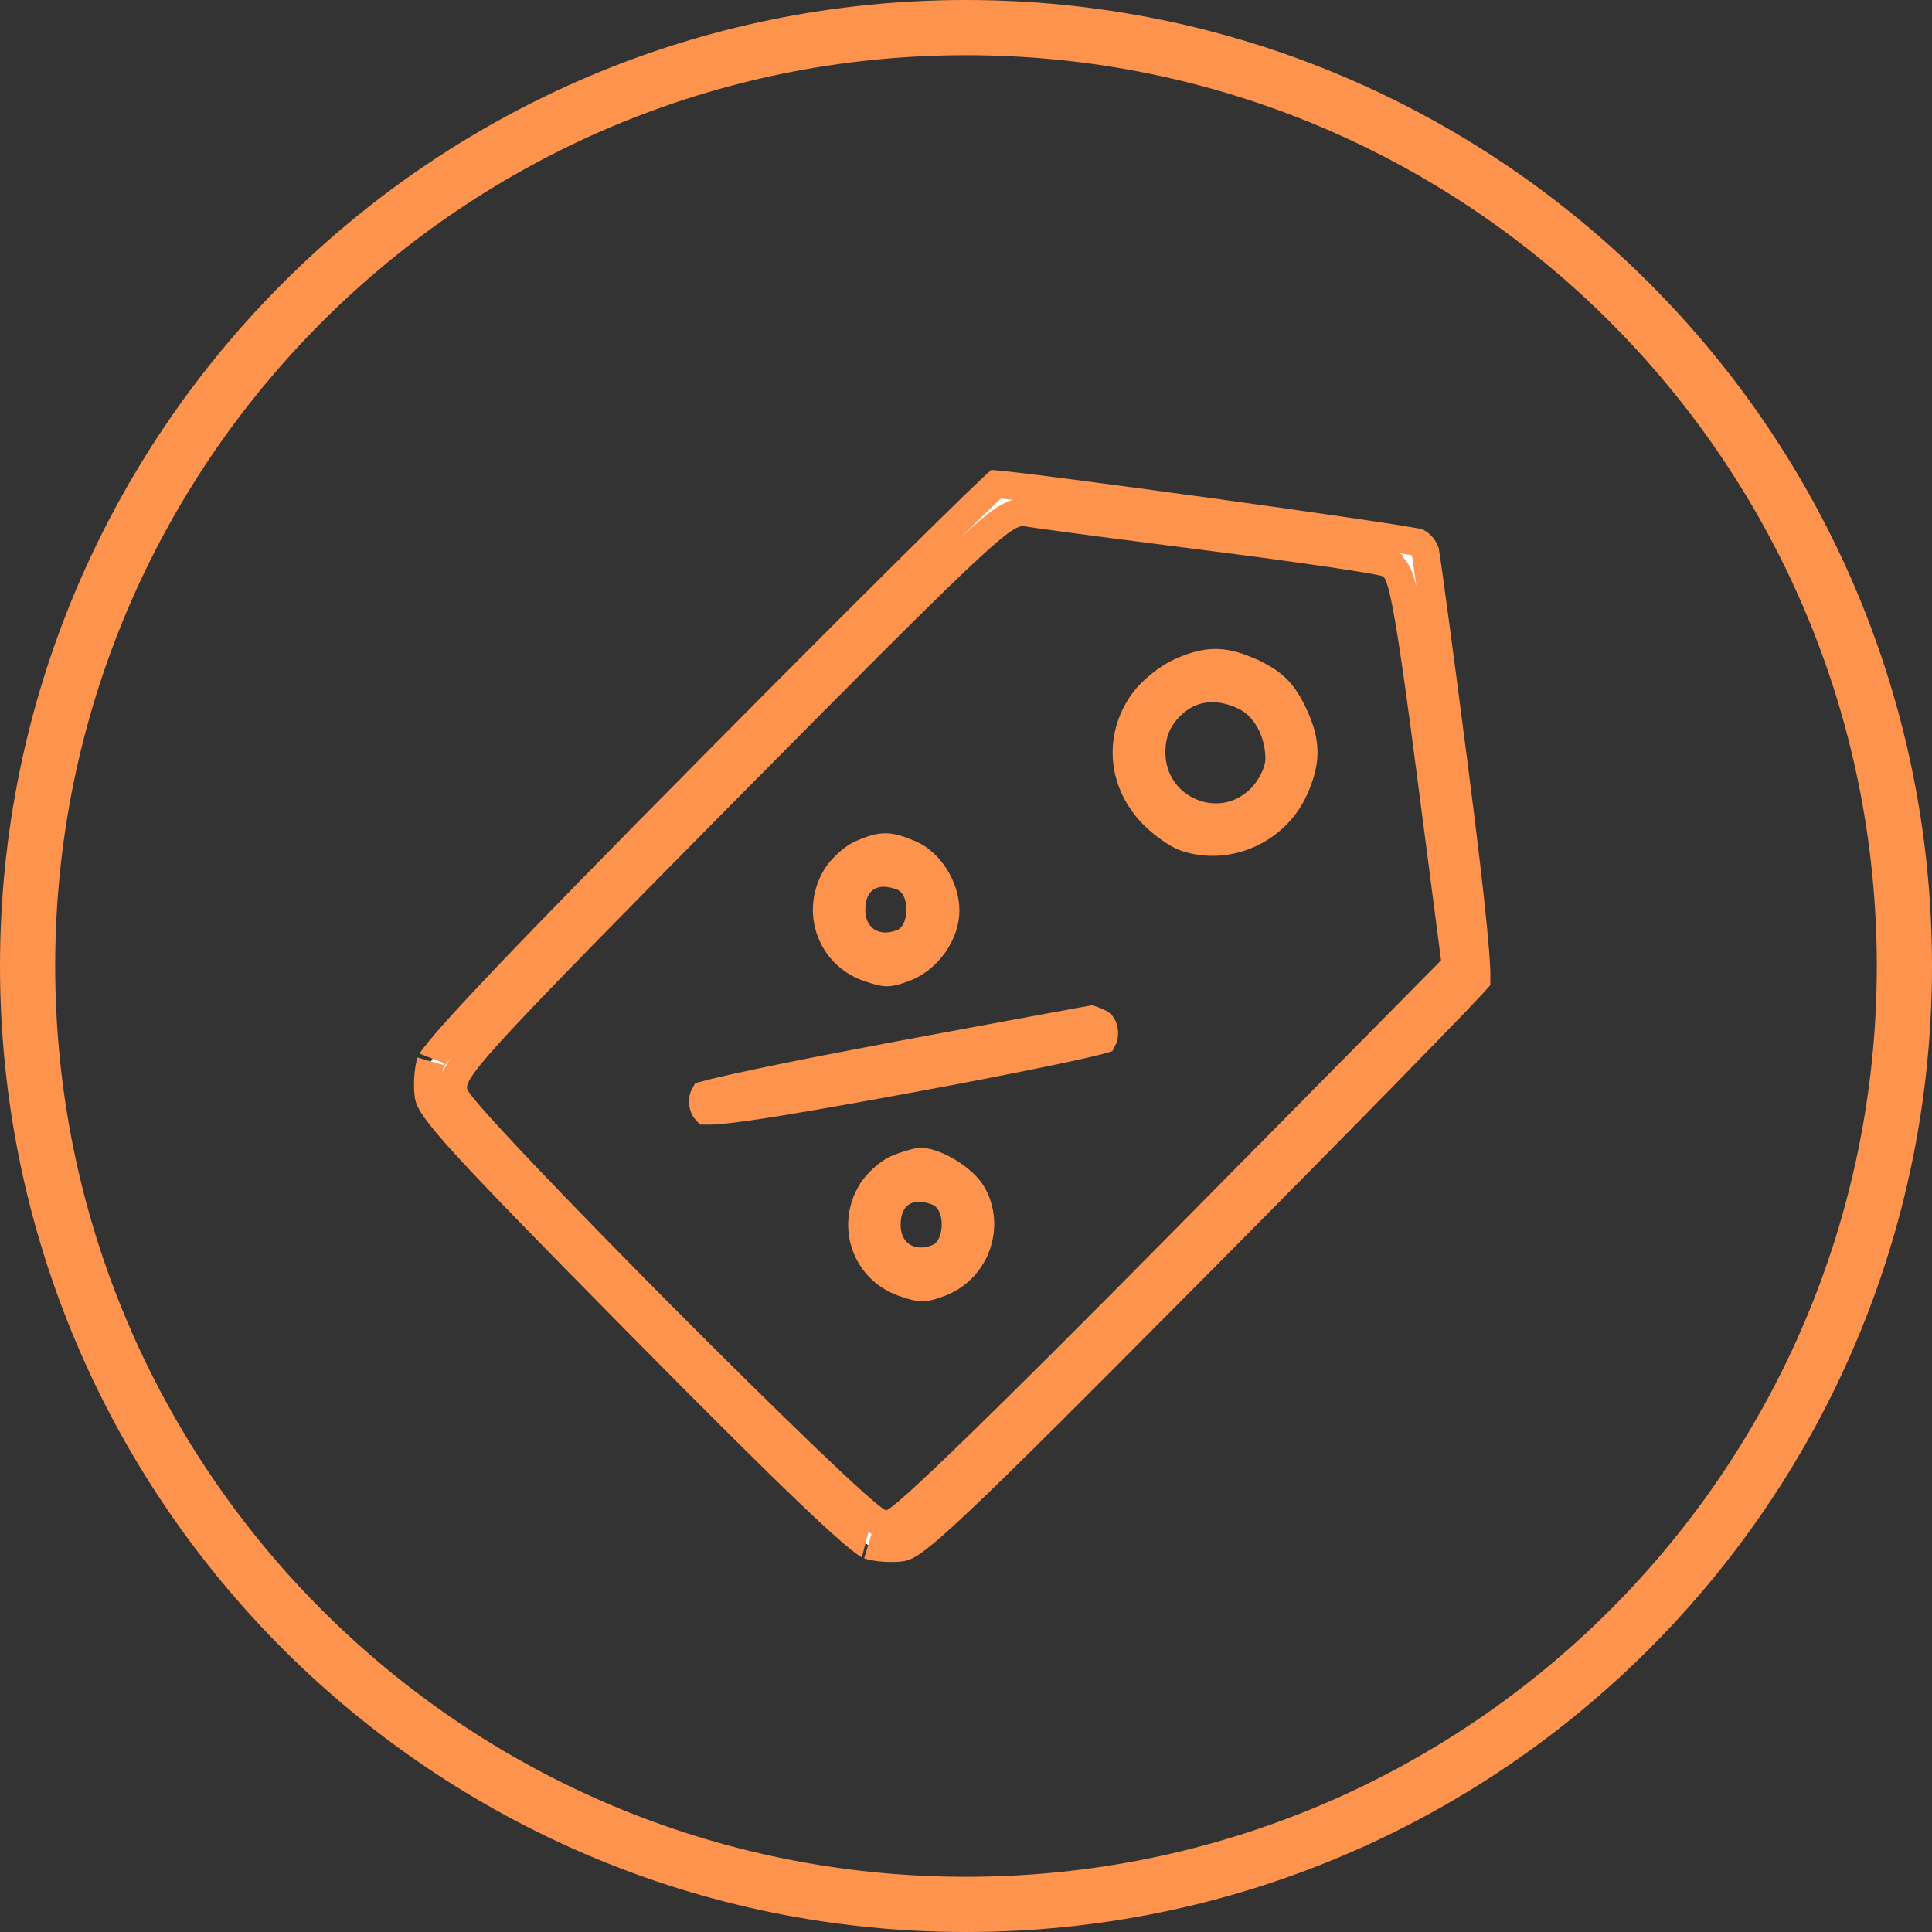
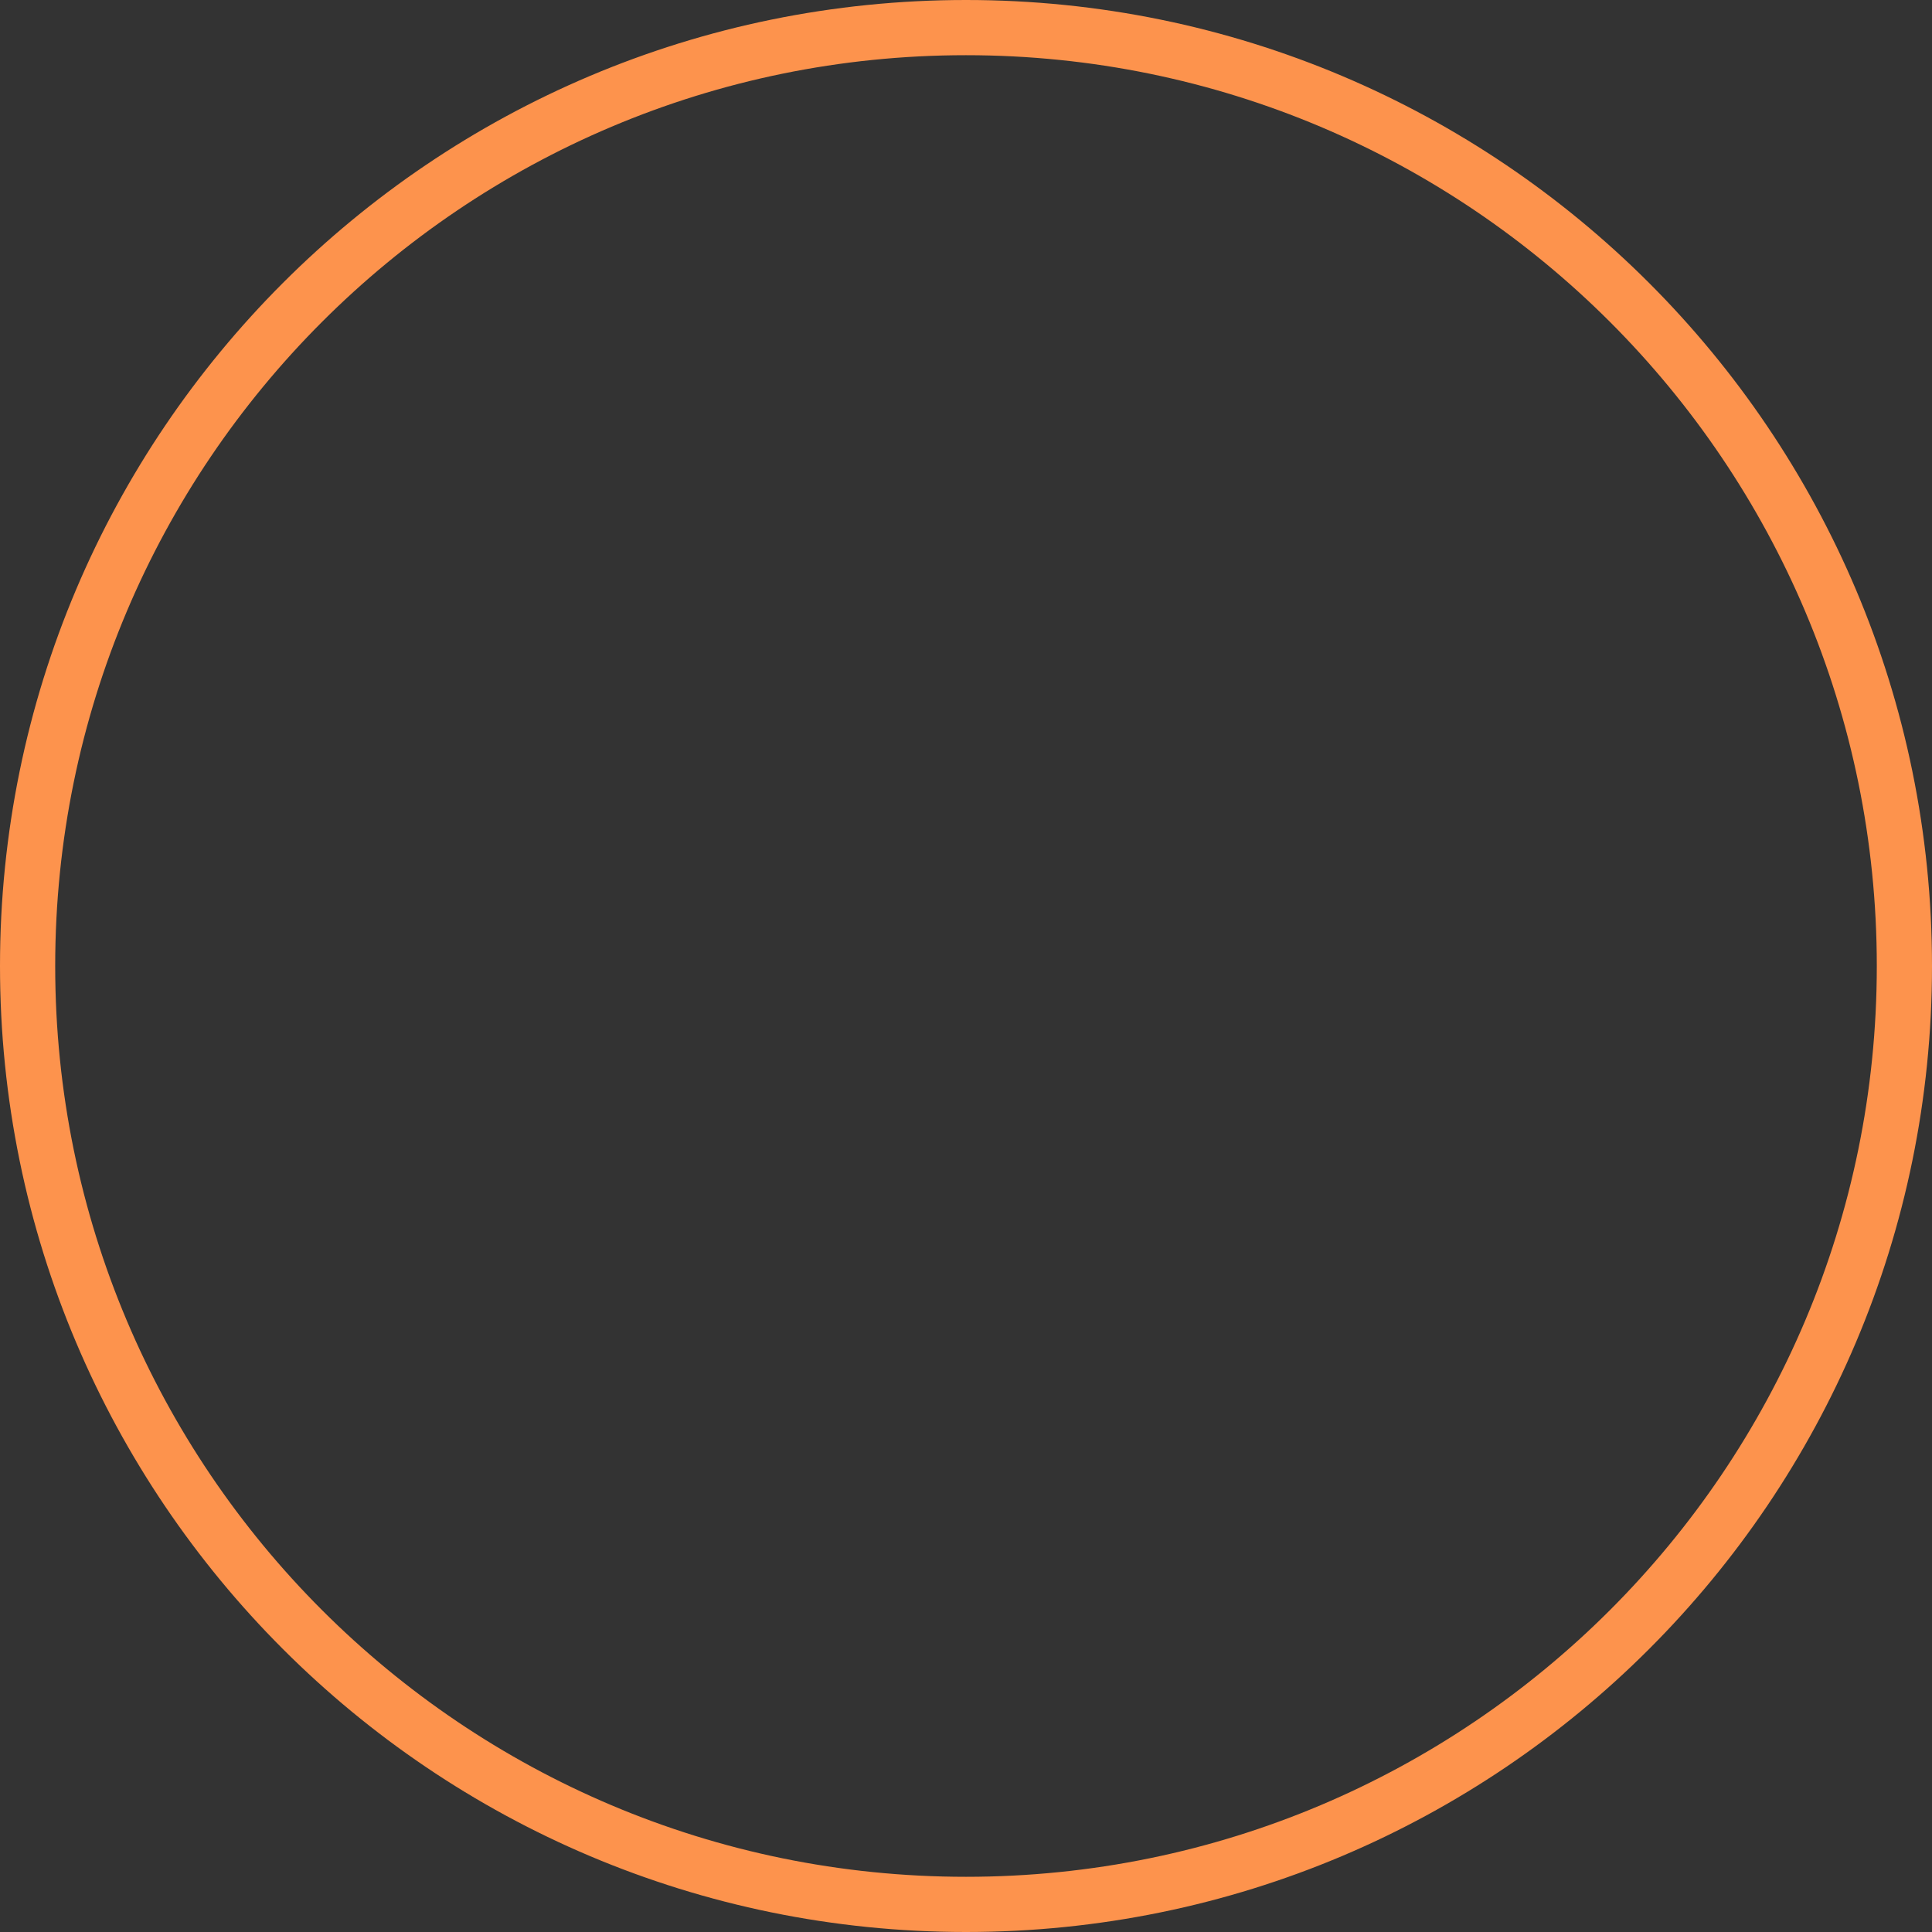
<svg xmlns="http://www.w3.org/2000/svg" width="70" height="70" viewBox="0 0 70 70" fill="none">
  <rect x="0" y="0" width="70" height="70" fill="#333333" stroke="none" />
  <path d="M35 1C53.778 1 69 16.222 69 35C69 53.778 53.778 69 35 69C16.222 69 1 53.778 1 35C1 16.222 16.222 1 35 1Z" stroke="#FD934D" stroke-width="2" />
-   <path d="M36.178 17.55C36.322 17.564 36.514 17.585 36.748 17.612C37.216 17.667 37.844 17.745 38.579 17.84C40.048 18.029 41.939 18.283 43.818 18.542C45.697 18.801 47.563 19.065 48.981 19.274C49.691 19.379 50.287 19.469 50.717 19.538C50.932 19.573 51.103 19.602 51.225 19.624C51.285 19.635 51.33 19.645 51.36 19.651H51.363C51.404 19.673 51.467 19.718 51.528 19.791C51.563 19.832 51.589 19.872 51.607 19.906L51.64 19.985C51.64 19.986 51.641 19.991 51.643 20.001C51.645 20.012 51.647 20.027 51.65 20.047C51.657 20.085 51.665 20.137 51.675 20.202C51.694 20.332 51.721 20.508 51.752 20.727C51.814 21.165 51.896 21.768 51.993 22.491C52.188 23.937 52.441 25.865 52.706 27.925C53.03 30.445 53.253 32.343 53.379 33.638C53.442 34.287 53.48 34.778 53.494 35.119C53.501 35.29 53.502 35.414 53.498 35.497C53.498 35.498 53.497 35.5 53.497 35.502C53.461 35.542 53.413 35.596 53.352 35.663C53.206 35.819 52.997 36.041 52.73 36.32C52.195 36.878 51.434 37.663 50.502 38.616C48.639 40.523 46.095 43.103 43.322 45.896C38.939 50.311 36.398 52.85 34.867 54.3C34.1 55.027 33.599 55.469 33.254 55.735C32.9 56.008 32.762 56.053 32.714 56.062C32.55 56.093 32.317 56.103 32.072 56.088C31.887 56.076 31.718 56.051 31.586 56.02L31.467 55.987C31.485 55.993 31.445 55.98 31.319 55.888C31.208 55.807 31.058 55.688 30.868 55.525C30.488 55.2 29.967 54.721 29.286 54.07C27.925 52.77 25.95 50.805 23.246 48.067C19.916 44.694 17.992 42.722 16.885 41.51C16.33 40.902 15.993 40.498 15.79 40.213C15.637 39.998 15.575 39.871 15.549 39.793L15.532 39.729L15.513 39.584C15.483 39.275 15.508 38.871 15.571 38.592L15.606 38.463C15.598 38.489 15.612 38.446 15.73 38.288C15.834 38.151 15.985 37.965 16.192 37.726C16.606 37.249 17.221 36.578 18.061 35.692C19.739 33.921 22.299 31.302 25.904 27.662C28.704 24.835 31.271 22.266 33.15 20.404C34.09 19.473 34.857 18.72 35.395 18.2C35.665 17.94 35.875 17.74 36.02 17.606C36.046 17.582 36.071 17.56 36.092 17.541C36.118 17.543 36.147 17.547 36.178 17.55ZM37.066 18.561C36.929 18.56 36.801 18.596 36.687 18.644C36.538 18.707 36.38 18.807 36.207 18.934C35.86 19.191 35.366 19.626 34.636 20.319C33.168 21.712 30.674 24.214 26.332 28.603C22.012 32.97 19.537 35.492 18.157 36.976C17.47 37.715 17.039 38.215 16.785 38.564C16.659 38.738 16.56 38.896 16.498 39.045C16.443 39.177 16.404 39.335 16.429 39.506L16.442 39.58C16.472 39.698 16.542 39.8 16.571 39.843C16.614 39.908 16.669 39.981 16.73 40.058C16.855 40.215 17.027 40.416 17.236 40.651C17.656 41.124 18.242 41.756 18.939 42.489C20.332 43.957 22.176 45.846 24.03 47.71C25.885 49.574 27.752 51.417 29.189 52.796C29.908 53.484 30.522 54.06 30.976 54.465C31.201 54.666 31.394 54.831 31.541 54.947C31.613 55.004 31.684 55.057 31.747 55.097C31.778 55.117 31.817 55.141 31.86 55.161C31.888 55.173 31.983 55.218 32.106 55.218C32.227 55.218 32.321 55.175 32.351 55.162C32.394 55.142 32.434 55.118 32.466 55.097C32.53 55.056 32.601 55.003 32.676 54.944C32.827 54.824 33.027 54.652 33.27 54.433C33.757 53.994 34.443 53.344 35.315 52.498C37.059 50.804 39.56 48.311 42.725 45.109L52.567 35.148L52.739 34.974L52.708 34.732L51.813 27.861C51.477 25.28 51.233 23.543 51.042 22.432C50.947 21.879 50.863 21.468 50.784 21.18C50.745 21.038 50.702 20.91 50.653 20.803C50.629 20.75 50.597 20.691 50.556 20.634C50.517 20.58 50.45 20.502 50.345 20.445V20.444L50.242 20.4C50.211 20.39 50.185 20.383 50.172 20.38C50.128 20.368 50.077 20.356 50.023 20.345C49.912 20.321 49.765 20.295 49.59 20.264C49.238 20.204 48.753 20.128 48.172 20.043C47.009 19.872 45.451 19.659 43.778 19.447C41.261 19.128 38.975 18.828 37.875 18.675L37.206 18.576L37.066 18.561ZM33.355 42.089C33.567 42.084 33.94 42.202 34.345 42.444C34.742 42.682 35.065 42.978 35.212 43.221C35.919 44.392 35.373 45.976 34.076 46.475C33.724 46.611 33.564 46.648 33.423 46.649C33.278 46.65 33.105 46.611 32.727 46.478C31.459 46.032 30.886 44.623 31.445 43.412L31.572 43.173C31.659 43.03 31.808 42.855 31.986 42.693C32.166 42.53 32.342 42.412 32.464 42.358C32.63 42.285 32.826 42.216 33.003 42.165C33.192 42.111 33.315 42.09 33.355 42.089ZM33.967 43.183C33.544 43.019 33.066 42.965 32.672 43.216C32.267 43.473 32.132 43.934 32.132 44.383C32.132 44.841 32.313 45.266 32.693 45.51C33.068 45.749 33.529 45.747 33.954 45.583V45.582C34.237 45.472 34.401 45.239 34.489 45.038C34.58 44.832 34.619 44.601 34.621 44.386C34.623 44.172 34.588 43.941 34.5 43.733C34.414 43.531 34.252 43.294 33.967 43.183ZM39.601 36.956C39.641 36.97 39.685 36.987 39.73 37.008L39.868 37.075C39.904 37.094 39.989 37.187 40.008 37.379C40.022 37.519 39.99 37.614 39.961 37.666C39.948 37.67 39.934 37.675 39.917 37.679C39.815 37.708 39.666 37.746 39.473 37.792C39.086 37.883 38.54 38.002 37.873 38.14C36.541 38.416 34.737 38.767 32.784 39.126C30.156 39.609 28.36 39.92 27.186 40.09C26.599 40.175 26.177 40.223 25.891 40.241C25.747 40.25 25.648 40.251 25.585 40.247C25.581 40.247 25.578 40.245 25.574 40.245C25.538 40.207 25.483 40.121 25.469 39.968C25.455 39.827 25.485 39.73 25.515 39.678C25.527 39.675 25.541 39.67 25.558 39.666C25.657 39.637 25.802 39.6 25.991 39.554C26.368 39.464 26.9 39.346 27.55 39.209C28.199 39.072 28.964 38.917 29.804 38.752L32.51 38.234C34.415 37.879 36.166 37.555 37.453 37.317C38.096 37.198 38.623 37.101 38.995 37.033C39.181 36.999 39.329 36.973 39.432 36.955C39.477 36.947 39.511 36.939 39.534 36.935C39.551 36.94 39.573 36.946 39.601 36.956ZM32.07 30.692C32.289 30.691 32.538 30.754 32.972 30.937C33.672 31.233 34.261 32.134 34.262 32.988C34.263 33.825 33.629 34.741 32.797 35.061C32.445 35.197 32.285 35.234 32.145 35.235C32 35.236 31.826 35.197 31.447 35.063H31.446C30.095 34.586 29.534 33.016 30.293 31.759C30.379 31.616 30.529 31.441 30.707 31.279C30.887 31.116 31.062 30.997 31.185 30.943C31.608 30.757 31.852 30.693 32.07 30.692ZM32.688 31.769C32.266 31.605 31.787 31.551 31.393 31.802C30.988 32.059 30.852 32.52 30.852 32.969C30.852 33.427 31.034 33.852 31.414 34.096C31.789 34.336 32.251 34.333 32.676 34.168C32.959 34.058 33.123 33.825 33.211 33.624C33.301 33.418 33.34 33.187 33.342 32.972C33.344 32.758 33.309 32.526 33.222 32.319C33.136 32.117 32.974 31.88 32.688 31.769ZM43.975 24.014C44.332 24.004 44.703 24.083 45.172 24.281V24.282C45.669 24.492 45.992 24.689 46.24 24.928C46.488 25.168 46.691 25.478 46.909 25.958C47.138 26.46 47.237 26.869 47.236 27.262C47.236 27.605 47.157 27.966 46.982 28.397L46.901 28.587C46.266 29.999 44.699 30.764 43.243 30.432L42.954 30.351C42.816 30.305 42.591 30.182 42.334 29.996C42.147 29.86 41.963 29.706 41.808 29.553L41.663 29.403C40.602 28.217 40.531 26.605 41.469 25.363C41.732 25.014 42.318 24.544 42.727 24.356C43.227 24.127 43.615 24.025 43.975 24.014ZM45.063 25.213C44.587 24.994 44.104 24.896 43.635 24.961C43.219 25.018 42.846 25.197 42.525 25.478L42.392 25.605C41.934 26.068 41.724 26.599 41.724 27.259C41.724 29.336 44.207 30.401 45.68 28.913C45.868 28.723 46.028 28.483 46.143 28.25C46.252 28.026 46.348 27.752 46.348 27.494C46.347 26.553 45.873 25.587 45.063 25.214V25.213Z" fill="white" stroke="#FD934D" />
</svg>